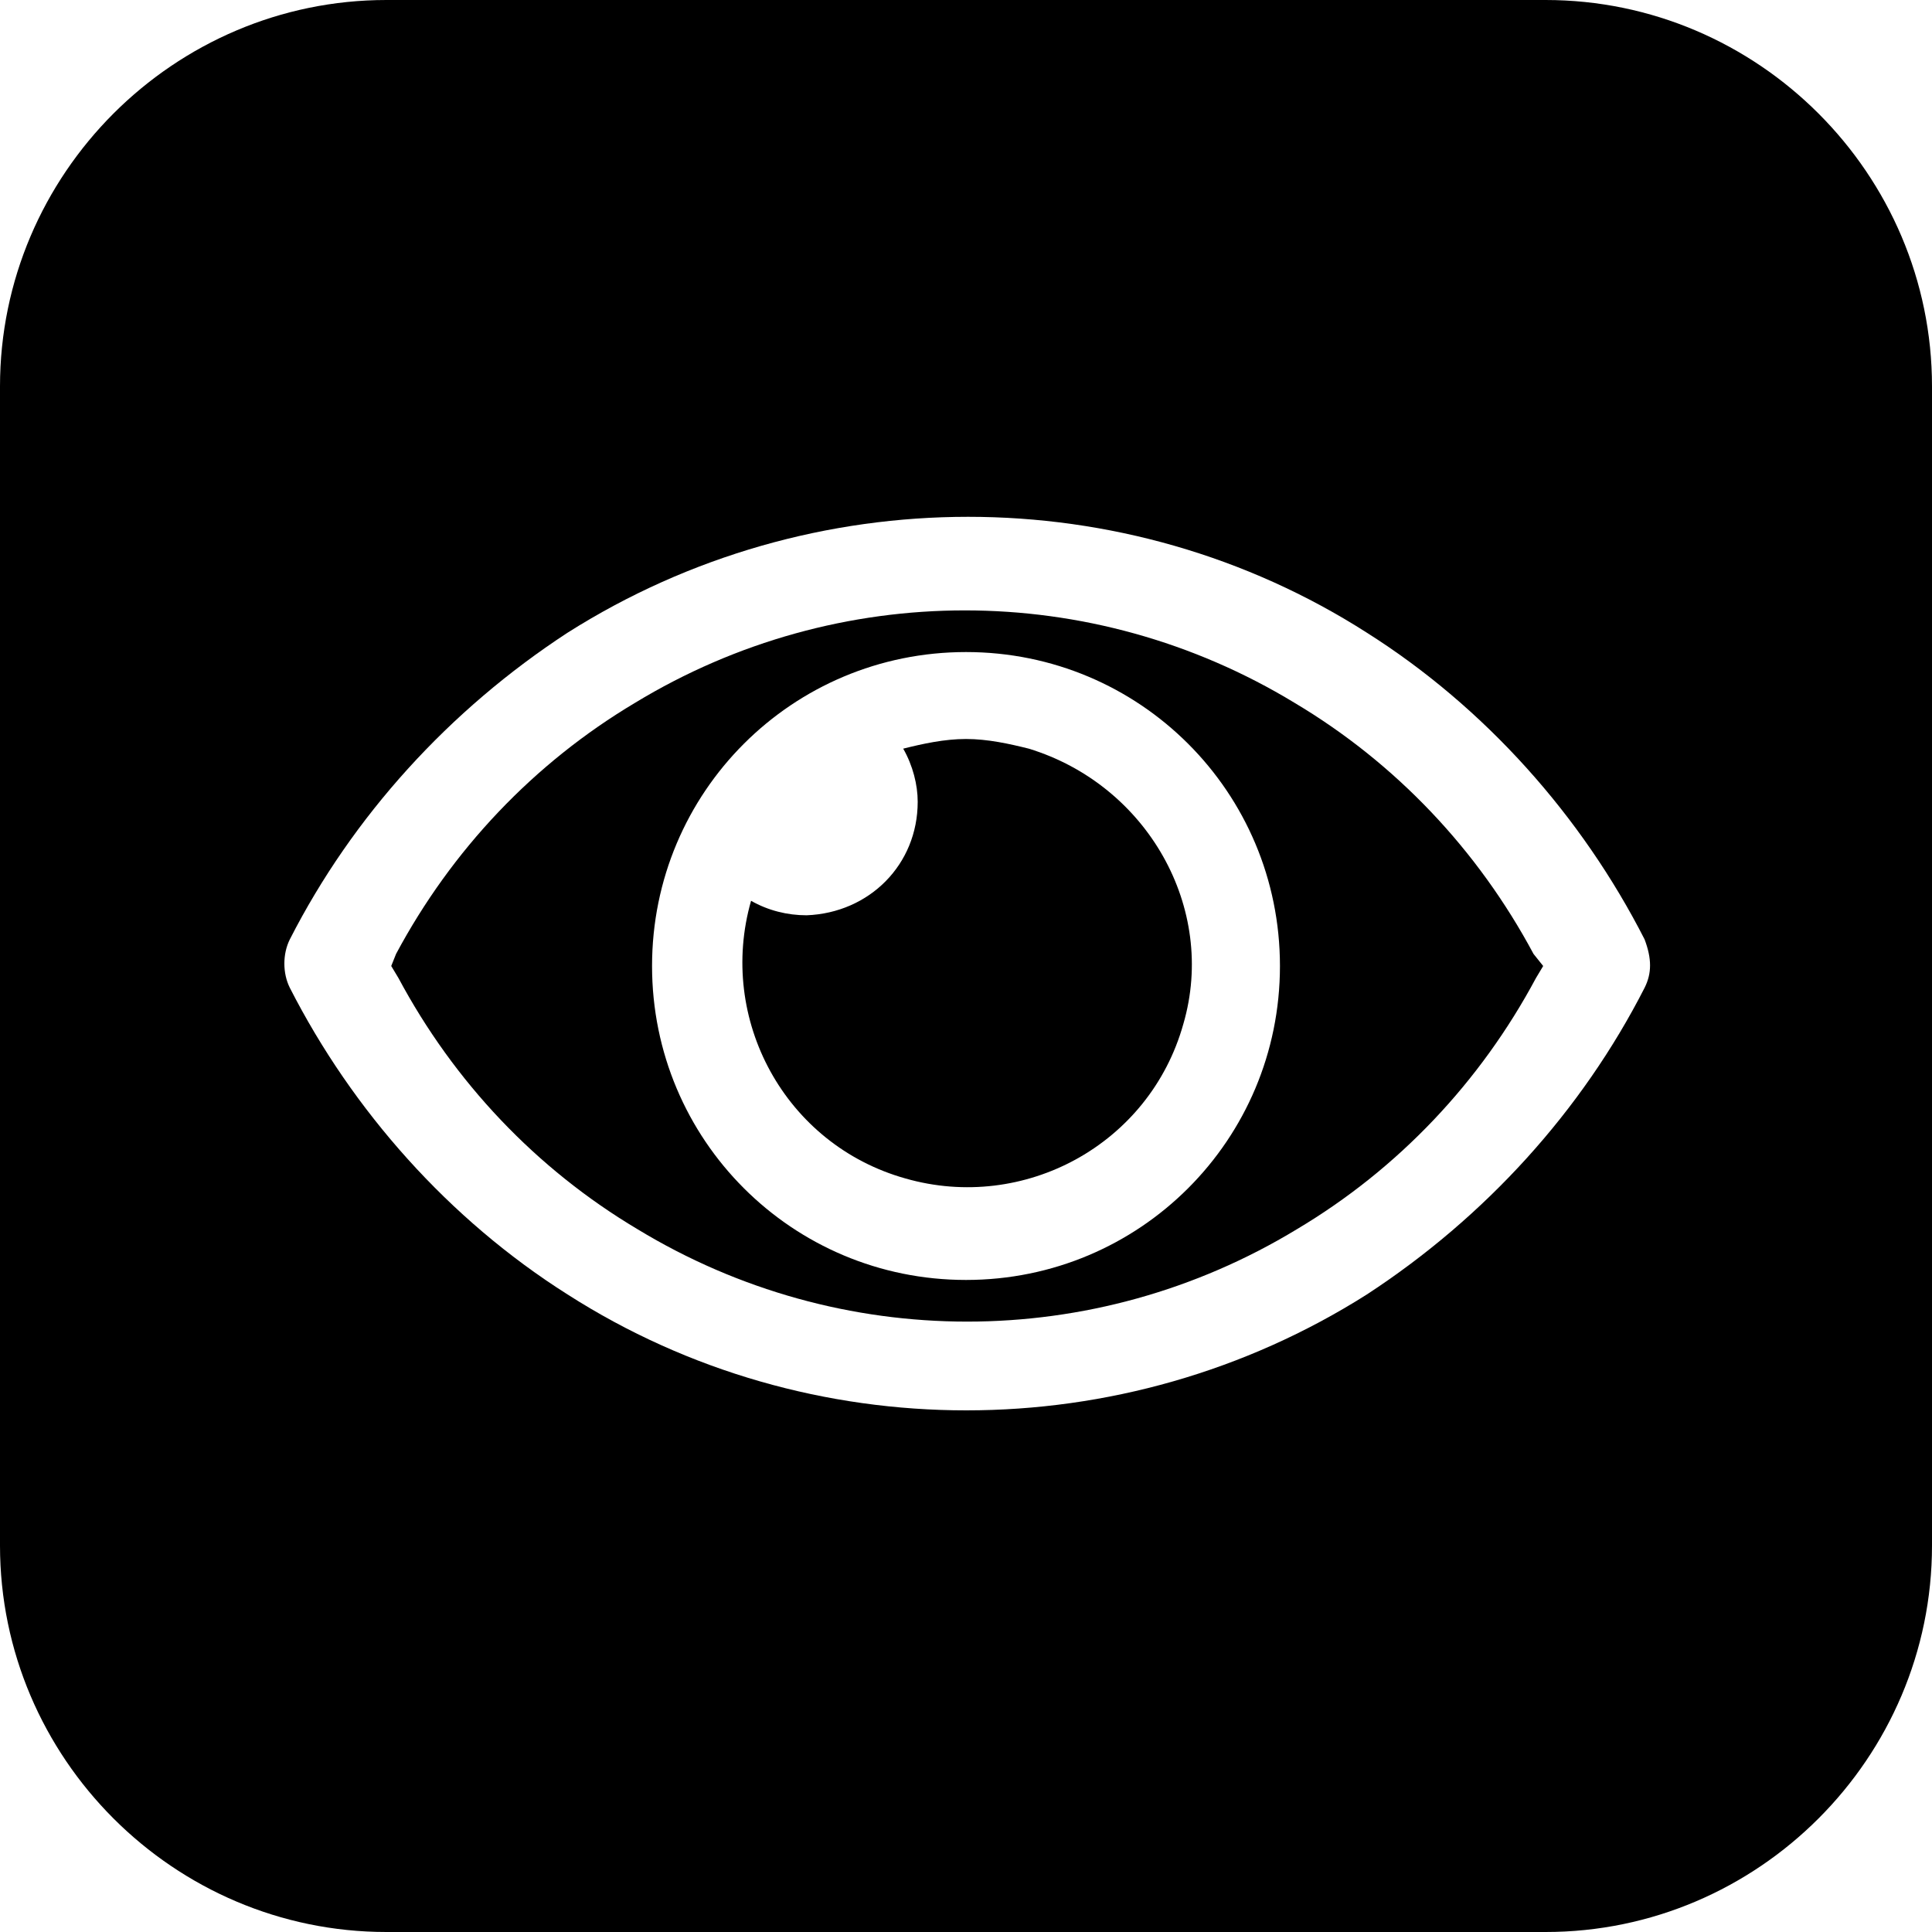
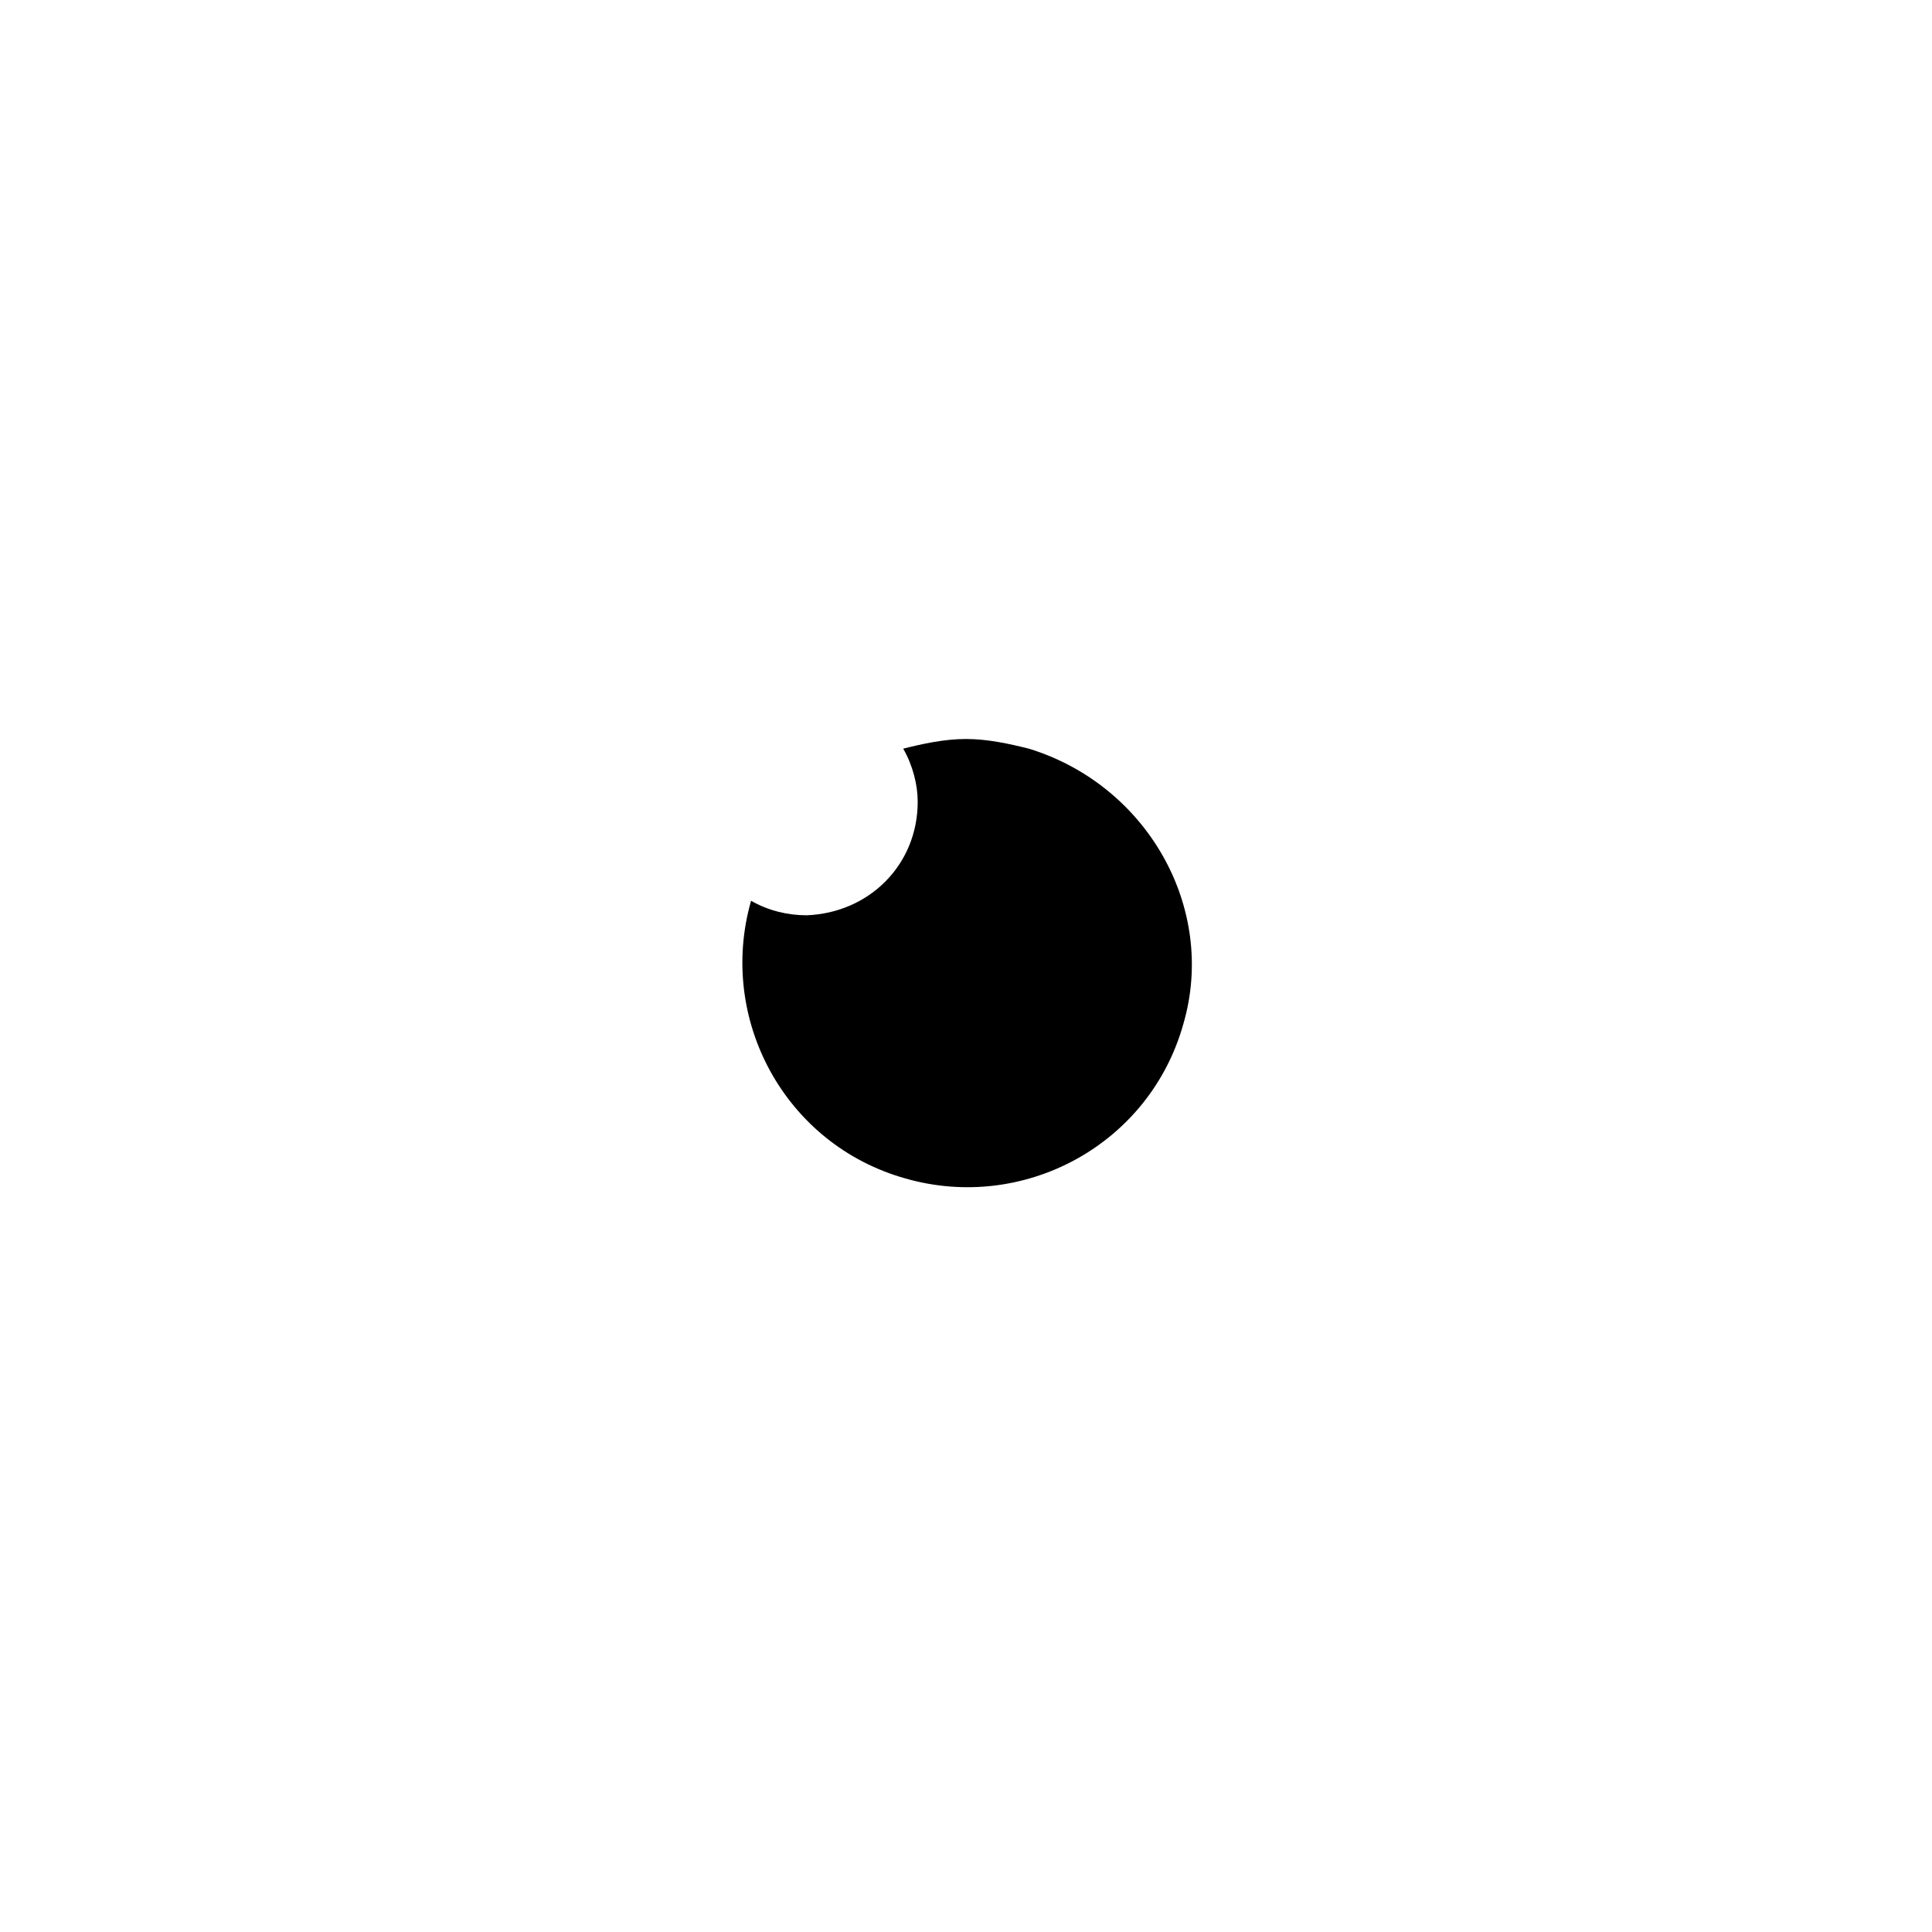
<svg xmlns="http://www.w3.org/2000/svg" version="1.2" baseProfile="tiny" id="Ebene_1" x="0px" y="0px" viewBox="0 0 80 80" overflow="visible" xml:space="preserve">
  <path d="M42.6,31L42.6,31c-0.8-0.2-1.7-0.4-2.6-0.4c-0.9,0-1.8,0.2-2.6,0.4c0.4,0.7,0.6,1.5,0.6,2.2c0,2.6-2,4.6-4.6,4.7  c-0.8,0-1.6-0.2-2.3-0.6c-1.4,4.9,1.4,10.1,6.4,11.5c4.9,1.4,10.1-1.4,11.5-6.4C50.4,37.6,47.5,32.5,42.6,31z" />
-   <path d="M64,0H16C7.2,0,0,7.2,0,16v48c0,8.8,7.2,16,16,16h48c8.8,0,16-7.2,16-16V16C80,7.2,72.8,0,64,0z M68.1,40.9  c-2.6,5.1-6.6,9.5-11.5,12.7c-10.1,6.4-23.1,6.4-33.1,0c-4.9-3.1-8.9-7.6-11.5-12.7c-0.3-0.6-0.3-1.4,0-2c2.6-5.1,6.6-9.5,11.5-12.7  c10.1-6.4,23.1-6.4,33.1,0c4.9,3.1,8.9,7.6,11.5,12.7C68.4,39.7,68.4,40.3,68.1,40.9z" />
-   <path d="M63.5,39.5c-2.3-4.3-5.7-7.9-9.9-10.4c-8.4-5.1-18.9-5.1-27.3,0c-4.2,2.5-7.6,6.1-9.9,10.4L16.2,40l0.3,0.5  c2.3,4.3,5.7,7.9,9.9,10.4c8.4,5.1,18.9,5.1,27.3,0c4.2-2.5,7.6-6.1,9.9-10.4l0.3-0.5L63.5,39.5z M40,53c-7.2,0-13-5.8-13-13  s5.8-13,13-13s13,5.8,13,13S47.2,53,40,53z" />
</svg>